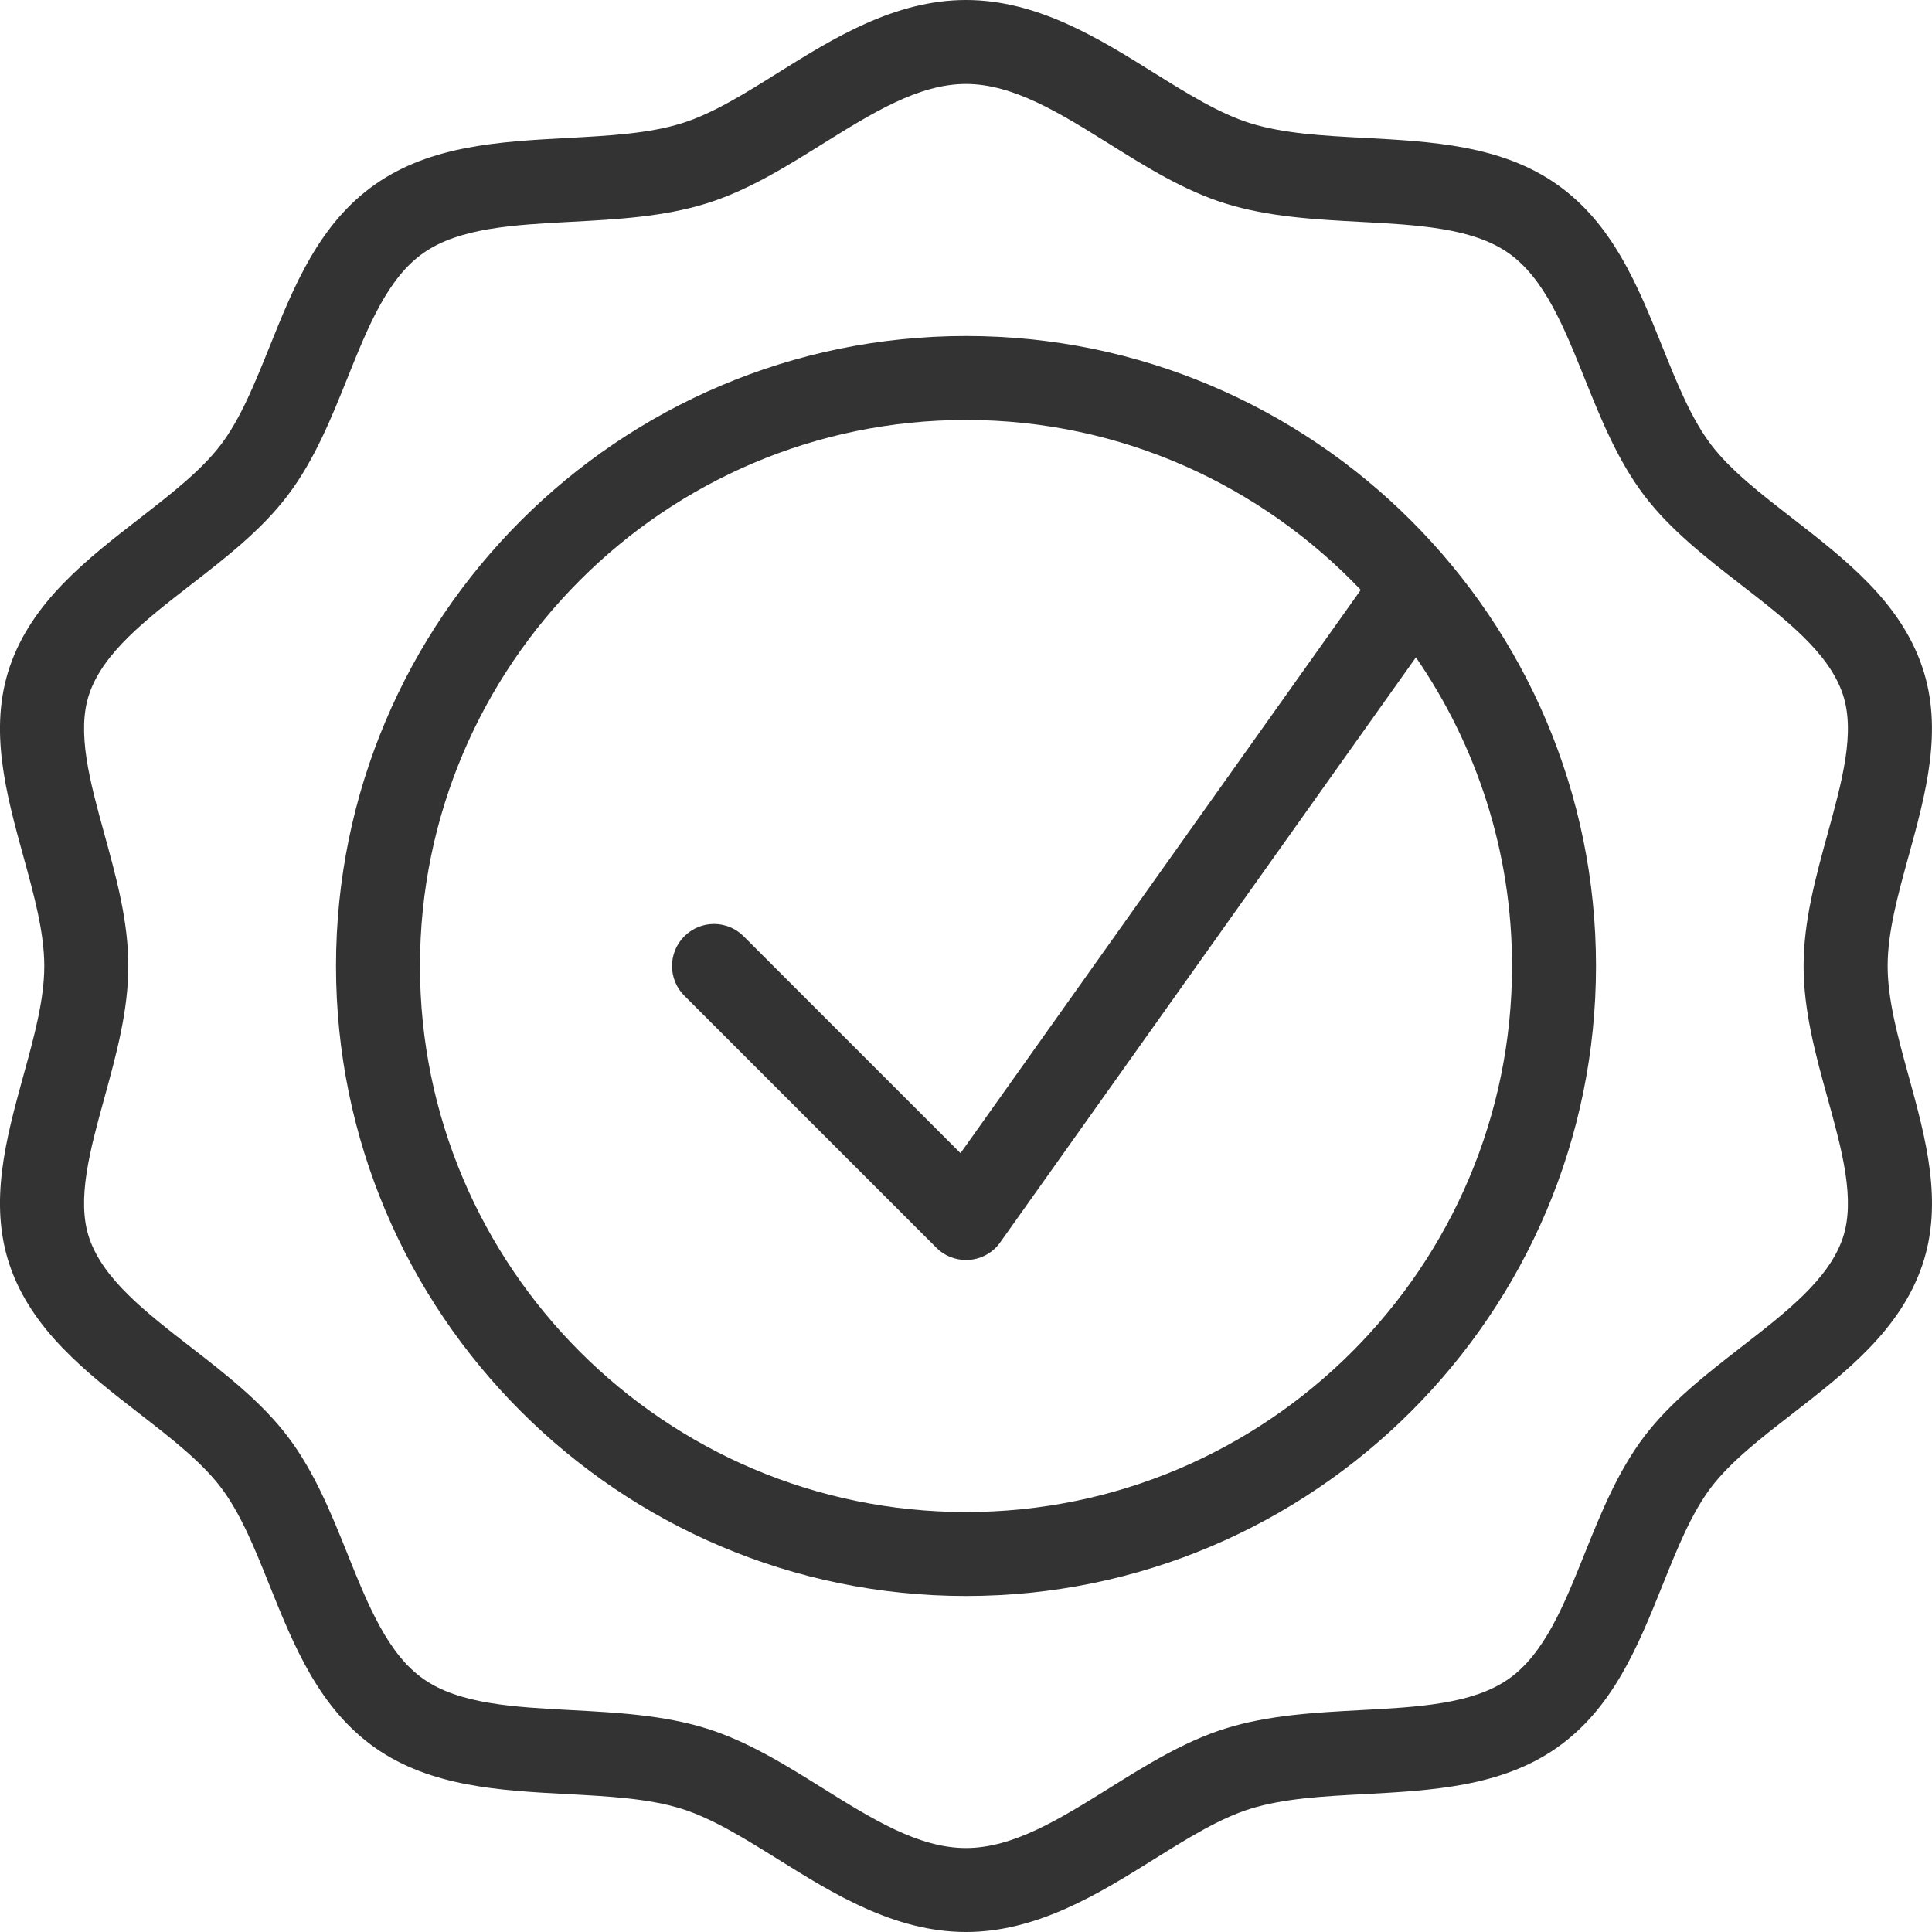
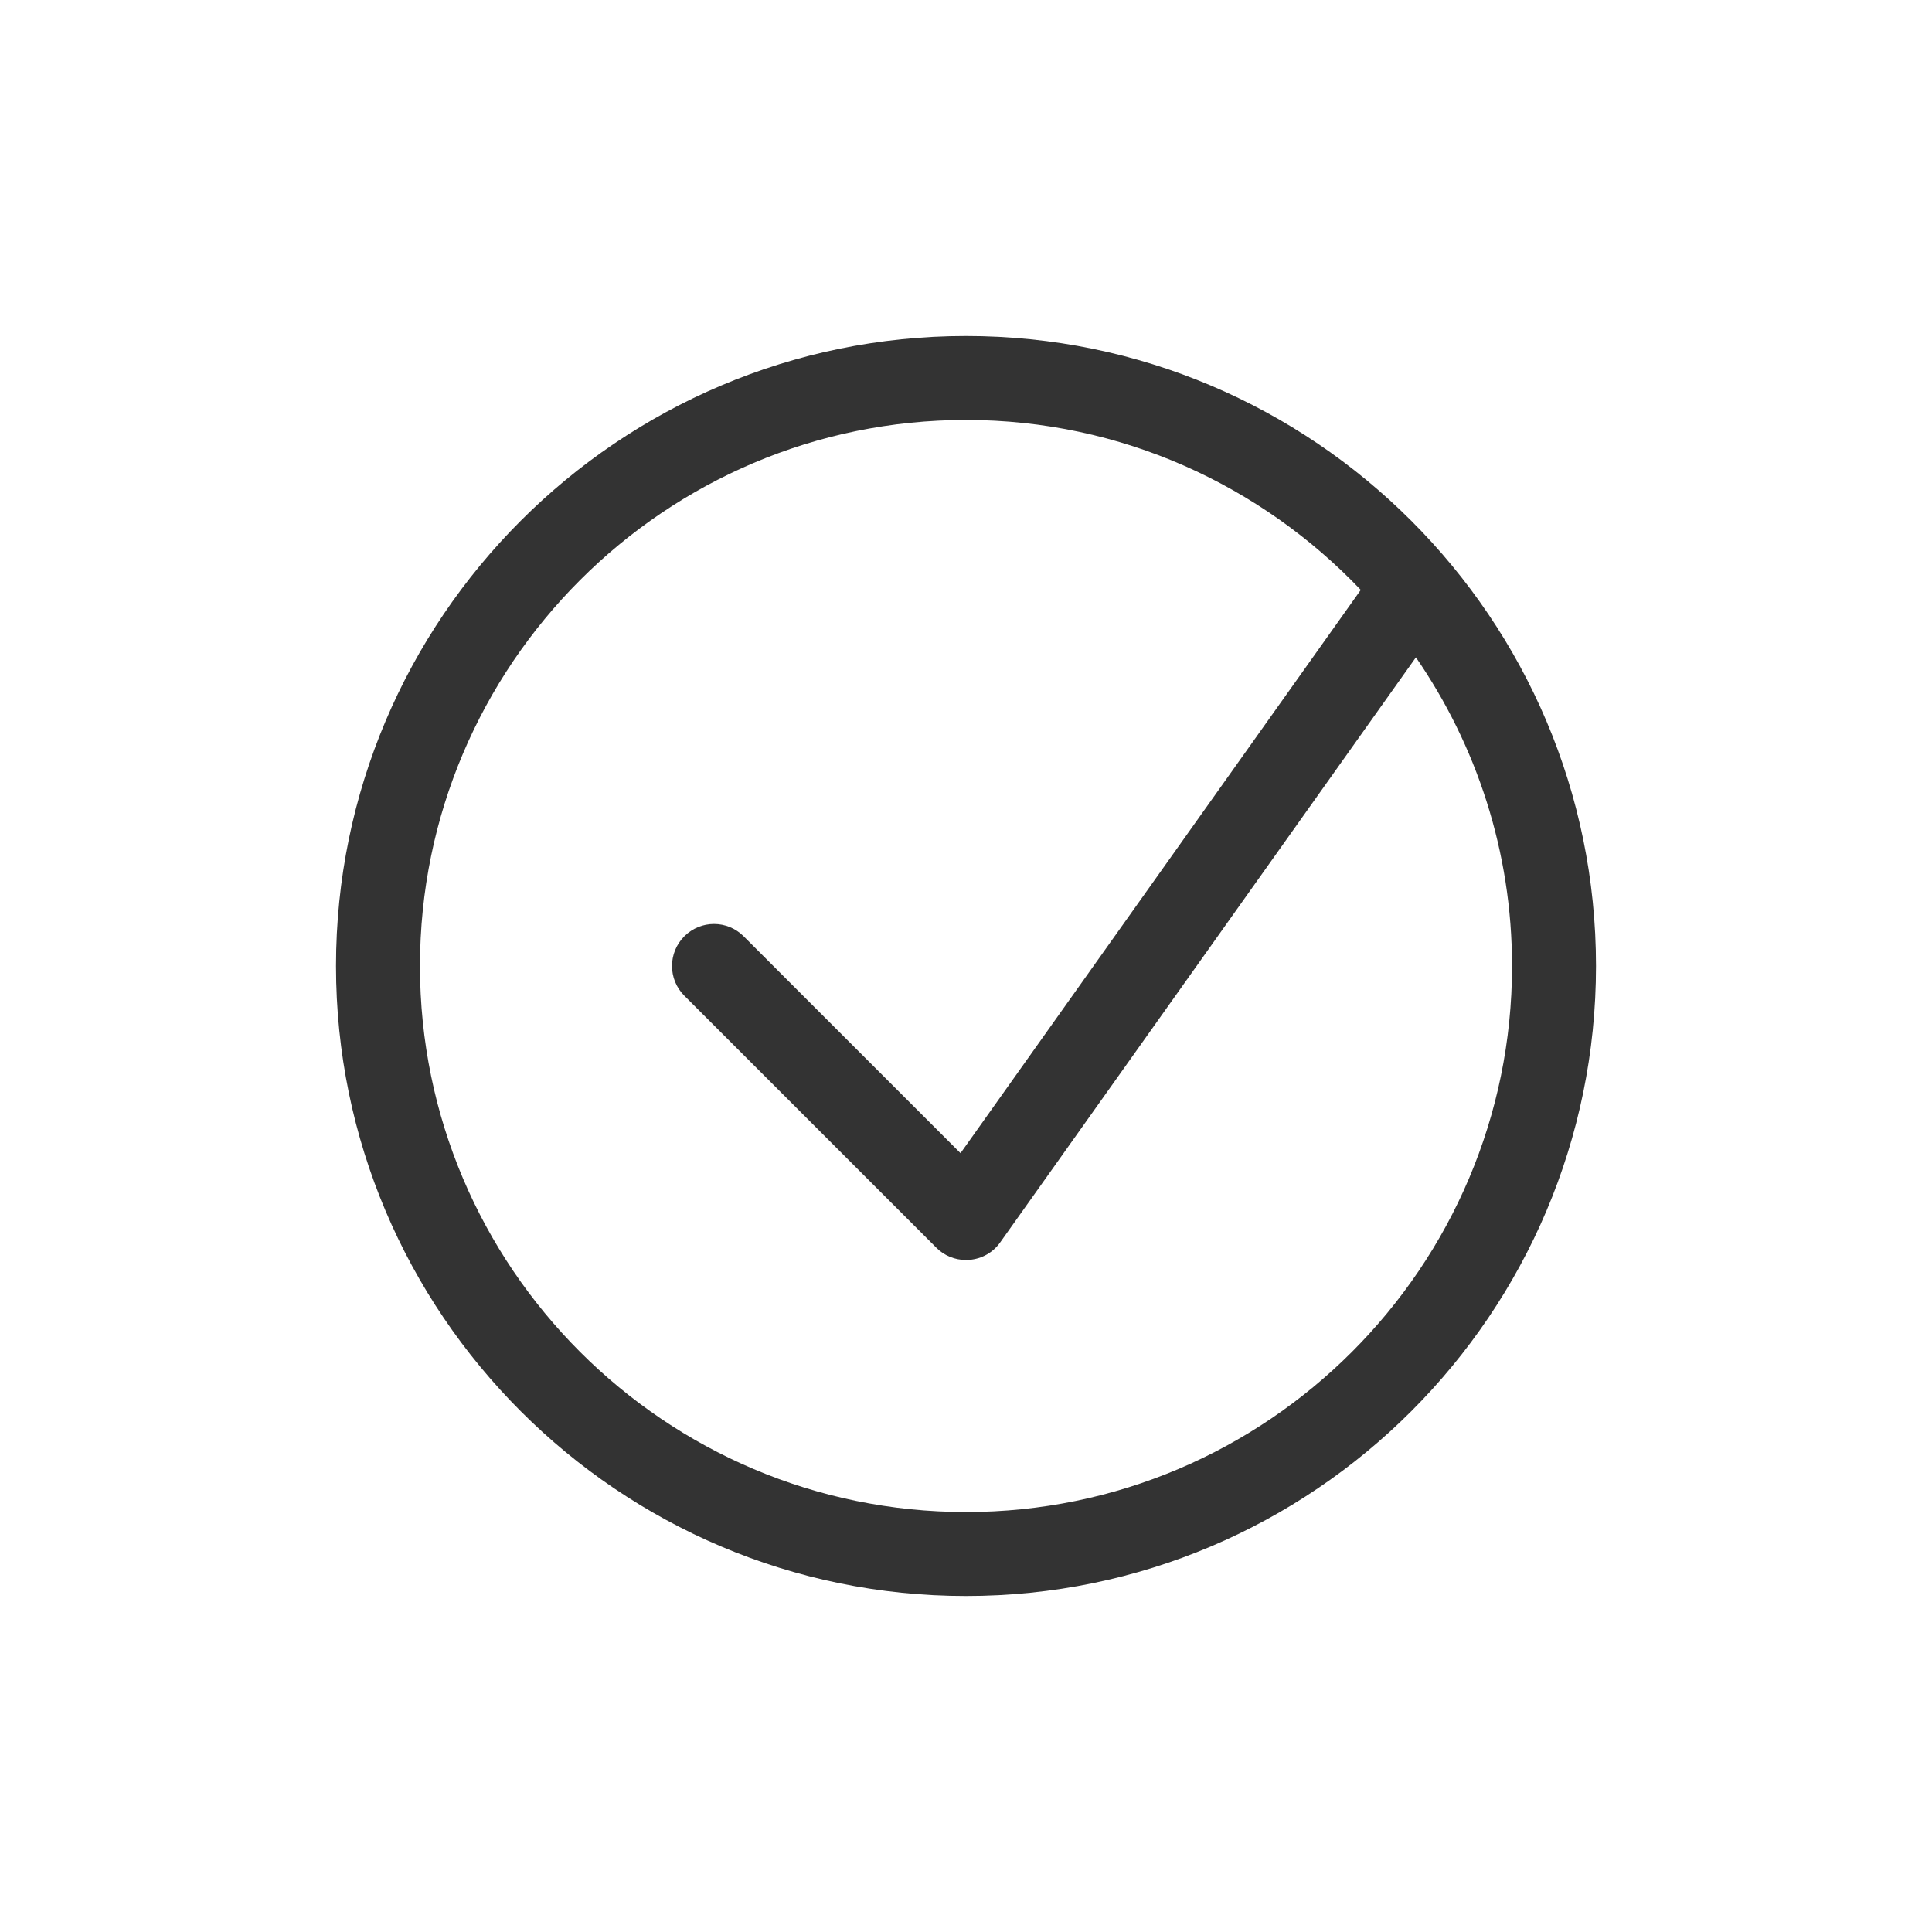
<svg xmlns="http://www.w3.org/2000/svg" width="24px" height="24px" viewBox="0 0 24 24" version="1.1">
  <title>2D56375C-605B-44AB-8B31-EDF3A9AE29FA</title>
  <desc>Created with sketchtool.</desc>
  <g id="Type-C" stroke="none" stroke-width="1" fill="none" fill-rule="evenodd">
    <g id="PDP-C-Type-with-SKU-2.1" transform="translate(-1306, -998)" fill="#333333" fill-rule="nonzero">
      <g id="guarantee" transform="translate(1306, 998)">
-         <path d="M23.709,13.364 C23.575,12.878 23.449,12.419 23.449,12 C23.449,11.581 23.575,11.122 23.709,10.636 C23.922,9.863 24.143,9.063 23.879,8.286 C23.606,7.477 22.924,6.949 22.266,6.438 C21.871,6.132 21.498,5.843 21.256,5.525 C21.009,5.2 20.835,4.767 20.651,4.309 C20.348,3.555 20.035,2.776 19.334,2.286 C18.644,1.804 17.784,1.758 16.953,1.713 C16.434,1.686 15.944,1.659 15.533,1.531 C15.149,1.412 14.752,1.164 14.331,0.902 C13.654,0.479 12.887,0 12,0 C11.112,0 10.345,0.479 9.668,0.902 C9.248,1.165 8.851,1.413 8.467,1.532 C8.056,1.66 7.565,1.686 7.047,1.714 C6.215,1.759 5.355,1.805 4.665,2.287 C3.964,2.776 3.651,3.555 3.348,4.309 C3.163,4.767 2.989,5.201 2.743,5.525 C2.5,5.845 2.127,6.134 1.733,6.44 C1.074,6.951 0.394,7.479 0.12,8.286 C-0.143,9.064 0.077,9.863 0.29,10.637 C0.424,11.123 0.55,11.582 0.55,12.001 C0.55,12.419 0.424,12.879 0.29,13.364 C0.077,14.138 -0.143,14.937 0.12,15.716 C0.394,16.523 1.075,17.052 1.733,17.562 C2.128,17.868 2.501,18.158 2.743,18.476 C2.989,18.8 3.164,19.233 3.348,19.693 C3.651,20.446 3.964,21.225 4.666,21.716 C5.355,22.197 6.215,22.243 7.047,22.287 C7.565,22.315 8.056,22.341 8.466,22.469 C8.85,22.589 9.247,22.837 9.667,23.098 C10.344,23.521 11.112,24 12,24 C12.887,24 13.655,23.521 14.333,23.098 C14.753,22.836 15.15,22.588 15.534,22.469 C15.945,22.341 16.435,22.314 16.954,22.287 C17.785,22.242 18.645,22.196 19.334,21.715 C20.037,21.225 20.35,20.444 20.653,19.69 C20.837,19.232 21.011,18.799 21.256,18.476 C21.498,18.158 21.871,17.868 22.266,17.562 C22.925,17.051 23.606,16.523 23.88,15.715 C24.143,14.937 23.922,14.138 23.709,13.364 Z M22.891,15.381 C22.718,15.891 22.188,16.302 21.626,16.737 C21.196,17.071 20.75,17.417 20.425,17.845 C20.095,18.281 19.886,18.799 19.684,19.302 C19.427,19.942 19.184,20.547 18.737,20.859 C18.291,21.17 17.615,21.206 16.898,21.244 C16.338,21.274 15.758,21.305 15.223,21.472 C14.711,21.632 14.238,21.927 13.78,22.213 C13.167,22.595 12.588,22.957 11.999,22.957 C11.41,22.957 10.832,22.595 10.219,22.213 C9.762,21.927 9.289,21.632 8.777,21.472 C8.242,21.305 7.662,21.274 7.102,21.244 C6.385,21.206 5.708,21.17 5.263,20.859 C4.817,20.547 4.573,19.942 4.316,19.302 C4.114,18.8 3.905,18.281 3.574,17.845 C3.249,17.417 2.804,17.071 2.373,16.737 C1.812,16.302 1.282,15.891 1.109,15.381 C0.948,14.906 1.117,14.291 1.296,13.641 C1.442,13.109 1.594,12.56 1.594,11.999 C1.594,11.439 1.442,10.89 1.296,10.359 C1.117,9.709 0.948,9.094 1.109,8.619 C1.282,8.109 1.811,7.698 2.372,7.263 C2.803,6.929 3.249,6.583 3.574,6.154 C3.905,5.718 4.114,5.199 4.316,4.696 C4.573,4.056 4.816,3.452 5.262,3.141 C5.708,2.829 6.385,2.793 7.103,2.755 C7.662,2.725 8.242,2.694 8.776,2.527 C9.289,2.368 9.763,2.072 10.221,1.786 C10.833,1.405 11.411,1.043 11.999,1.043 C12.588,1.043 13.167,1.405 13.779,1.787 C14.237,2.073 14.71,2.369 15.223,2.528 C15.758,2.695 16.337,2.726 16.897,2.756 C17.614,2.794 18.291,2.831 18.737,3.142 C19.183,3.454 19.426,4.058 19.683,4.697 C19.885,5.2 20.094,5.719 20.425,6.155 C20.75,6.583 21.196,6.929 21.626,7.263 C22.188,7.698 22.718,8.109 22.891,8.621 C23.052,9.095 22.882,9.709 22.703,10.359 C22.557,10.891 22.405,11.44 22.405,12.001 C22.405,12.561 22.556,13.11 22.703,13.641 C22.883,14.291 23.052,14.906 22.891,15.381 Z" id="Shape" />
        <path d="M12,4.174 C7.685,4.174 4.174,7.685 4.174,12 C4.174,16.315 7.685,19.826 12,19.826 C16.315,19.826 19.826,16.315 19.826,12 C19.826,7.685 16.315,4.174 12,4.174 Z M12,18.783 C8.26,18.783 5.217,15.74 5.217,12 C5.217,8.26 8.26,5.217 12,5.217 C13.929,5.217 15.668,6.031 16.904,7.328 L11.932,14.325 L9.238,11.631 C9.034,11.427 8.705,11.427 8.501,11.631 C8.297,11.835 8.297,12.165 8.501,12.369 L11.631,15.499 C11.729,15.598 11.862,15.652 12,15.652 C12.014,15.652 12.029,15.652 12.044,15.65 C12.197,15.638 12.337,15.558 12.425,15.433 L17.589,8.166 C18.34,9.257 18.783,10.577 18.783,12 C18.783,15.74 15.74,18.783 12,18.783 Z" id="Shape" />
      </g>
    </g>
  </g>
</svg>